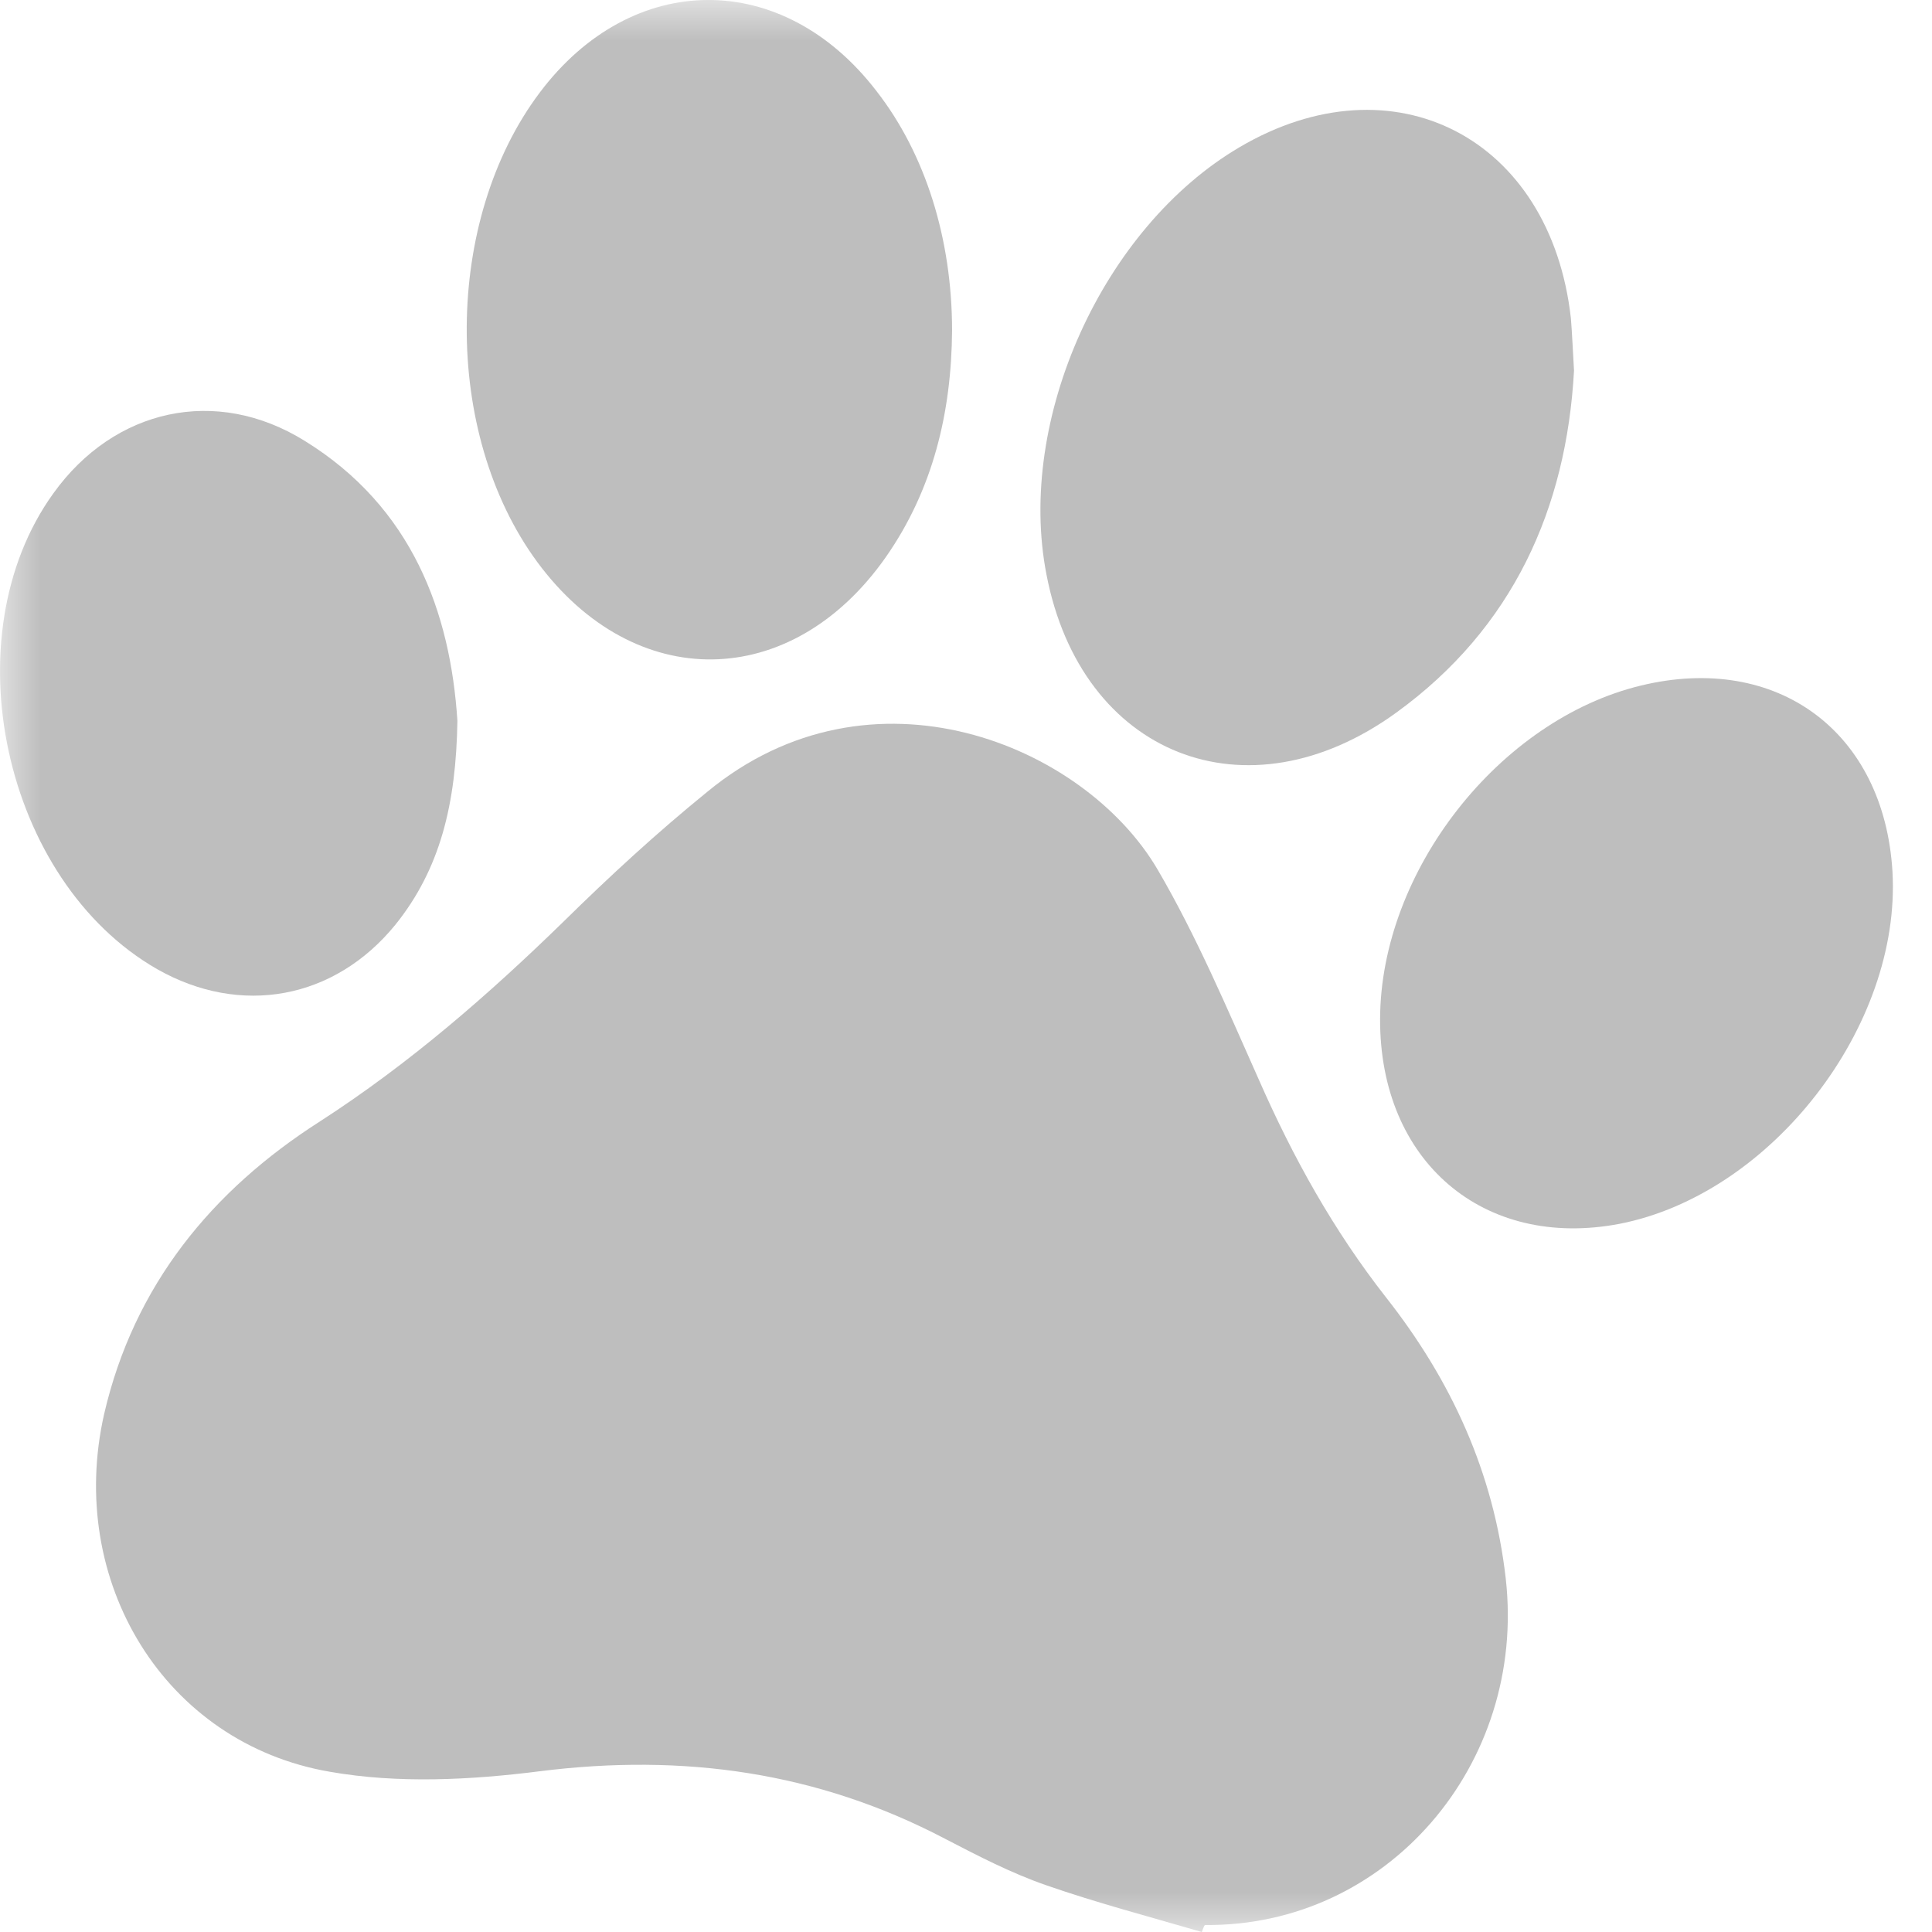
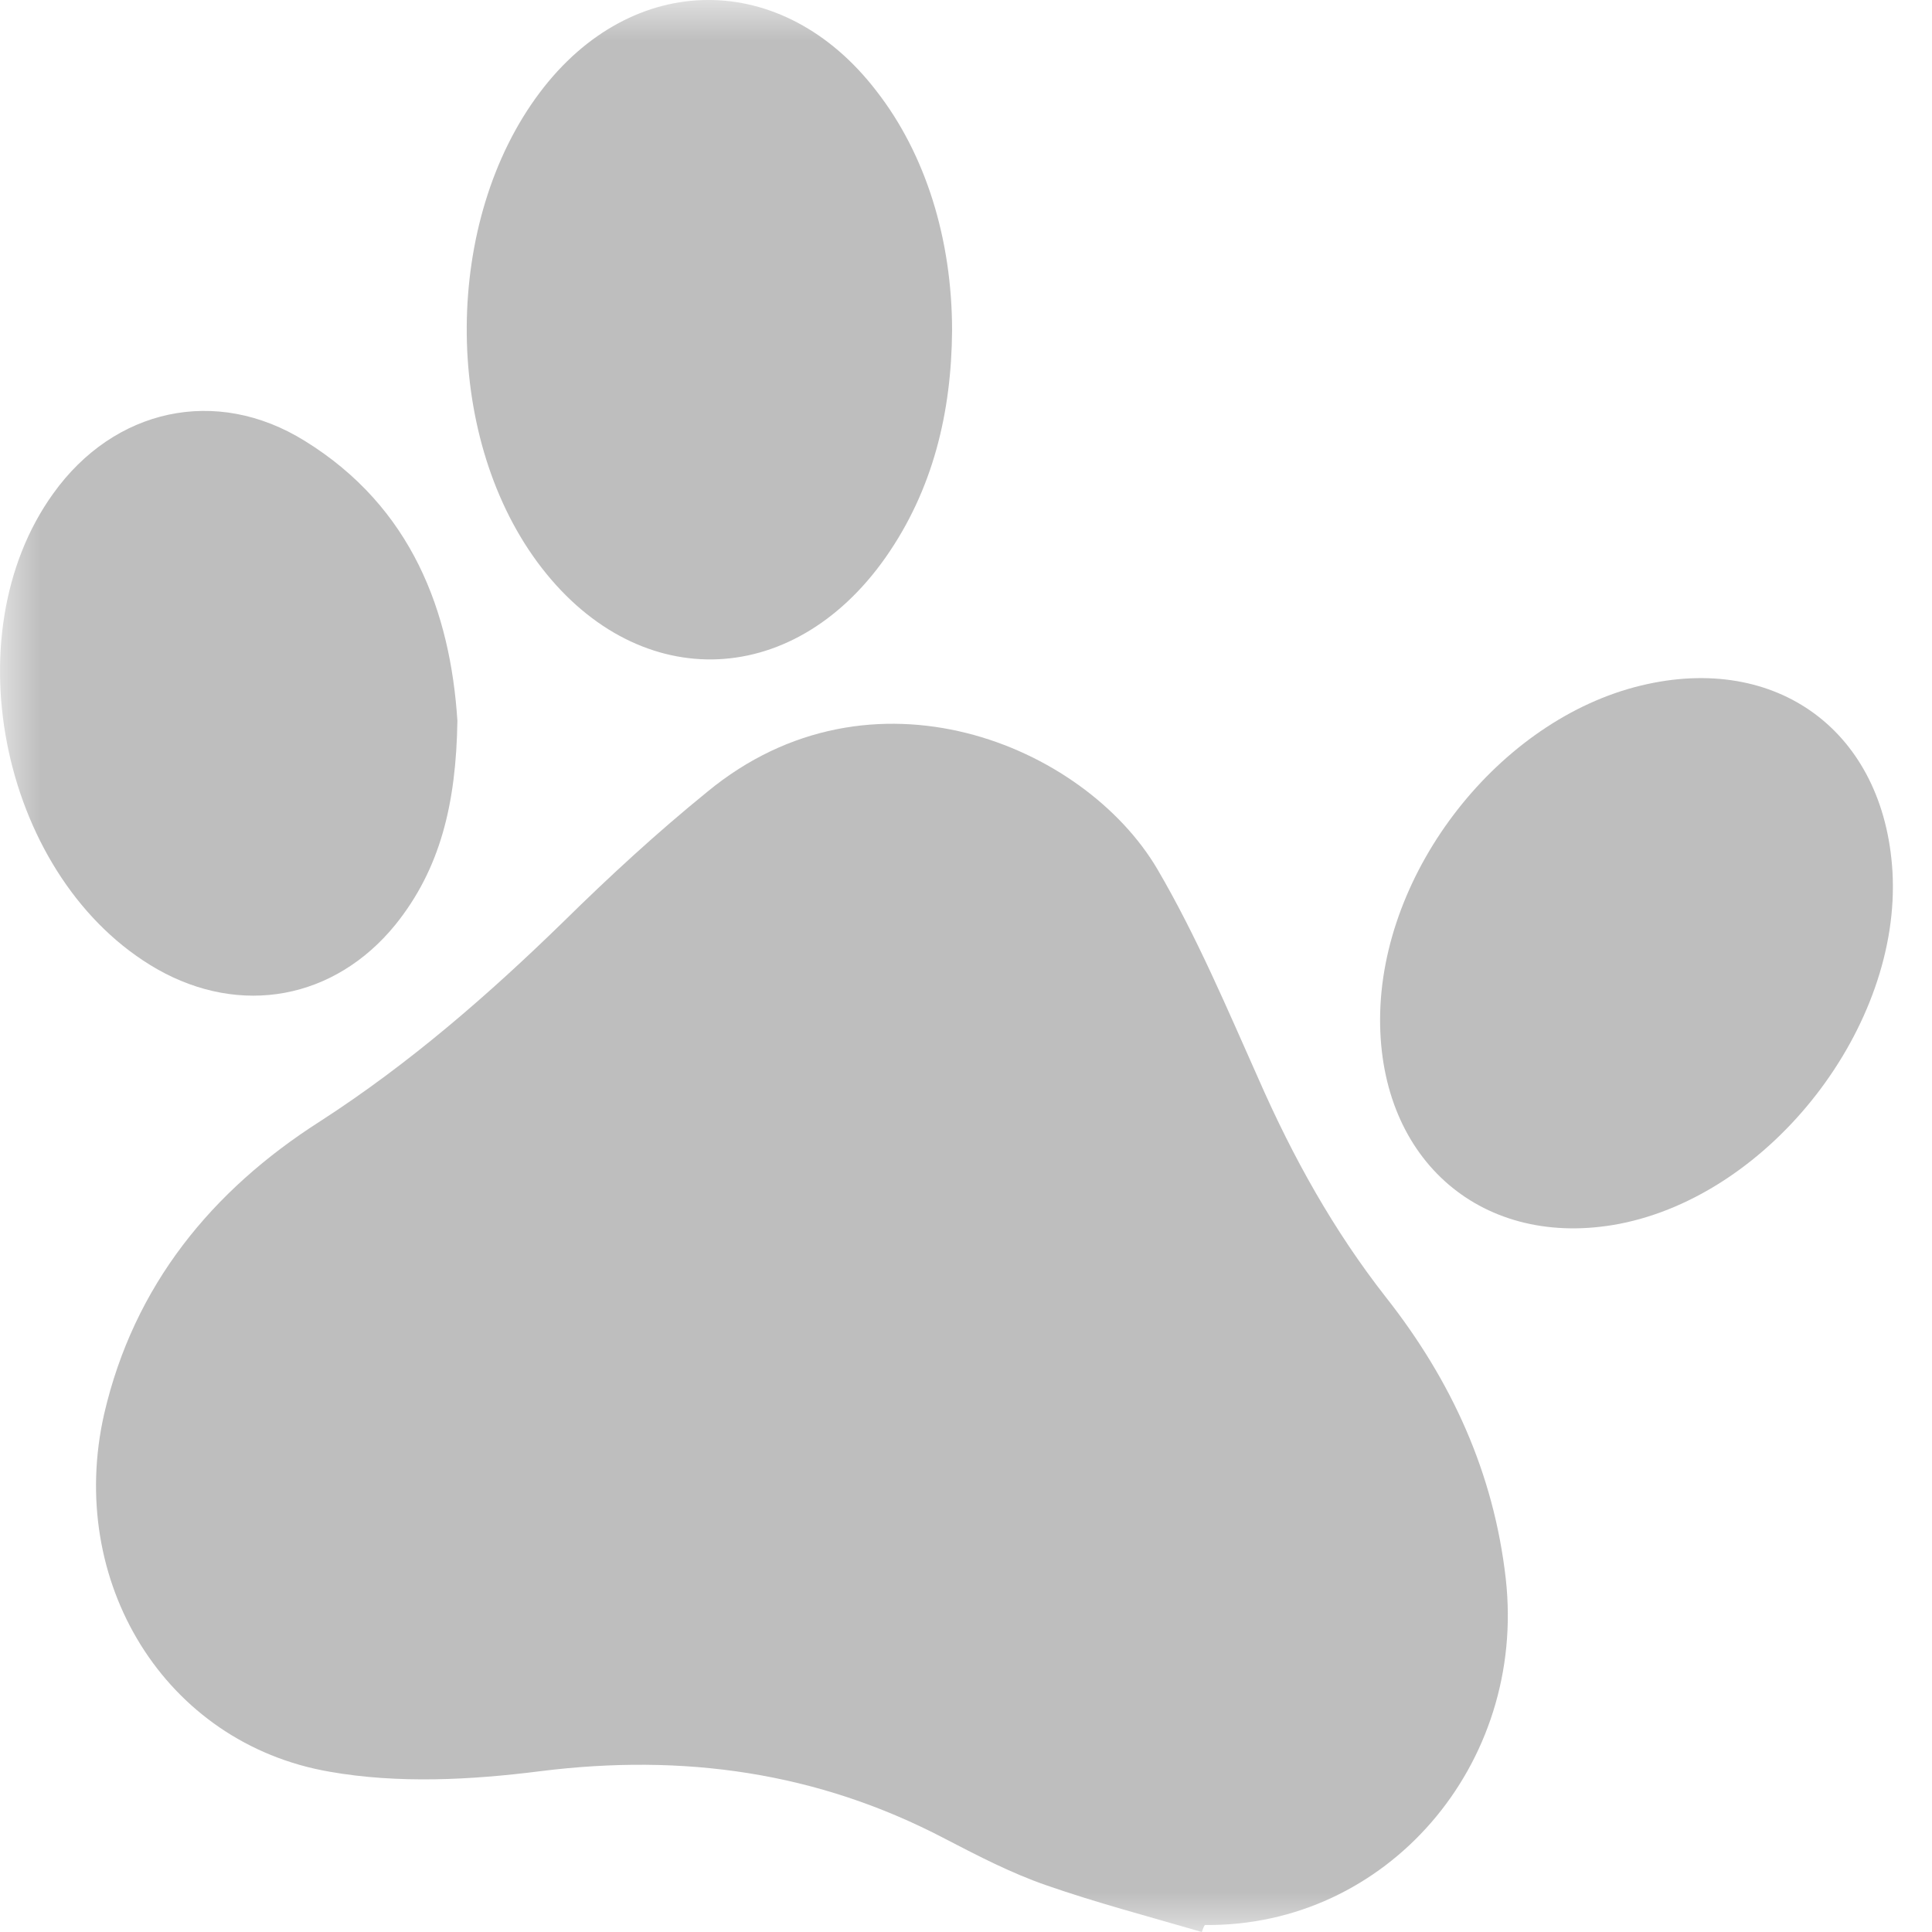
<svg xmlns="http://www.w3.org/2000/svg" width="24" height="24" viewBox="0 0 24 24" fill="none">
  <g clip-path="url(#clip0_1616_123)">
    <mask id="mask0_1616_123" style="mask-type:luminance" maskUnits="userSpaceOnUse" x="0" y="0" width="24" height="24">
      <path d="M24 0H0V24H24V0Z" fill="white" />
    </mask>
    <g mask="url(#mask0_1616_123)">
      <path d="M14.929 24C14.284 23.811 13.623 23.638 12.993 23.418C12.561 23.268 12.152 23.056 11.742 22.843C10.153 22.009 8.485 21.781 6.715 22.002C5.85 22.112 4.945 22.159 4.095 22.009C2.042 21.655 0.822 19.641 1.294 17.564C1.664 15.967 2.632 14.787 3.977 13.929C5.086 13.213 6.07 12.356 7.006 11.443C7.573 10.885 8.163 10.342 8.784 9.838C10.822 8.154 13.466 9.248 14.378 10.798C14.866 11.632 15.244 12.529 15.637 13.41C16.062 14.378 16.565 15.283 17.218 16.117C18.029 17.147 18.556 18.296 18.705 19.61C18.965 21.923 17.226 23.937 14.968 23.913C14.953 23.929 14.945 23.961 14.929 24Z" fill="#BEBEBE" />
-       <path d="M19.553 4.605C19.459 6.313 18.798 7.8 17.343 8.854C15.486 10.199 13.432 9.381 13 7.139C12.622 5.211 13.7 2.827 15.399 1.828C17.311 0.703 19.262 1.71 19.514 3.952C19.53 4.149 19.538 4.346 19.553 4.605Z" fill="#BEBEBE" />
      <path d="M11.827 4.108C11.819 5.123 11.591 6.083 11.001 6.925C9.828 8.593 7.877 8.616 6.673 6.98C5.493 5.375 5.509 2.739 6.705 1.15C7.853 -0.377 9.726 -0.385 10.89 1.134C11.496 1.913 11.827 2.967 11.827 4.108Z" fill="#BEBEBE" />
      <path d="M17.144 12.654C17.152 10.821 18.623 8.941 20.385 8.516C22.077 8.107 23.406 9.09 23.509 10.829C23.619 12.748 22.006 14.834 20.118 15.203C18.426 15.526 17.136 14.424 17.144 12.654Z" fill="#BEBEBE" />
      <path d="M5.682 8.954C5.666 9.985 5.469 10.795 4.911 11.488C4.155 12.416 2.991 12.629 1.952 12.039C0.041 10.945 -0.62 7.908 0.662 6.13C1.417 5.076 2.684 4.792 3.786 5.477C5.123 6.303 5.595 7.609 5.682 8.954Z" fill="#BEBEBE" />
    </g>
  </g>
  <defs>
    <clipPath id="clip0_1616_123">
      <rect width="24" height="24" fill="white" />
    </clipPath>
  </defs>
</svg>